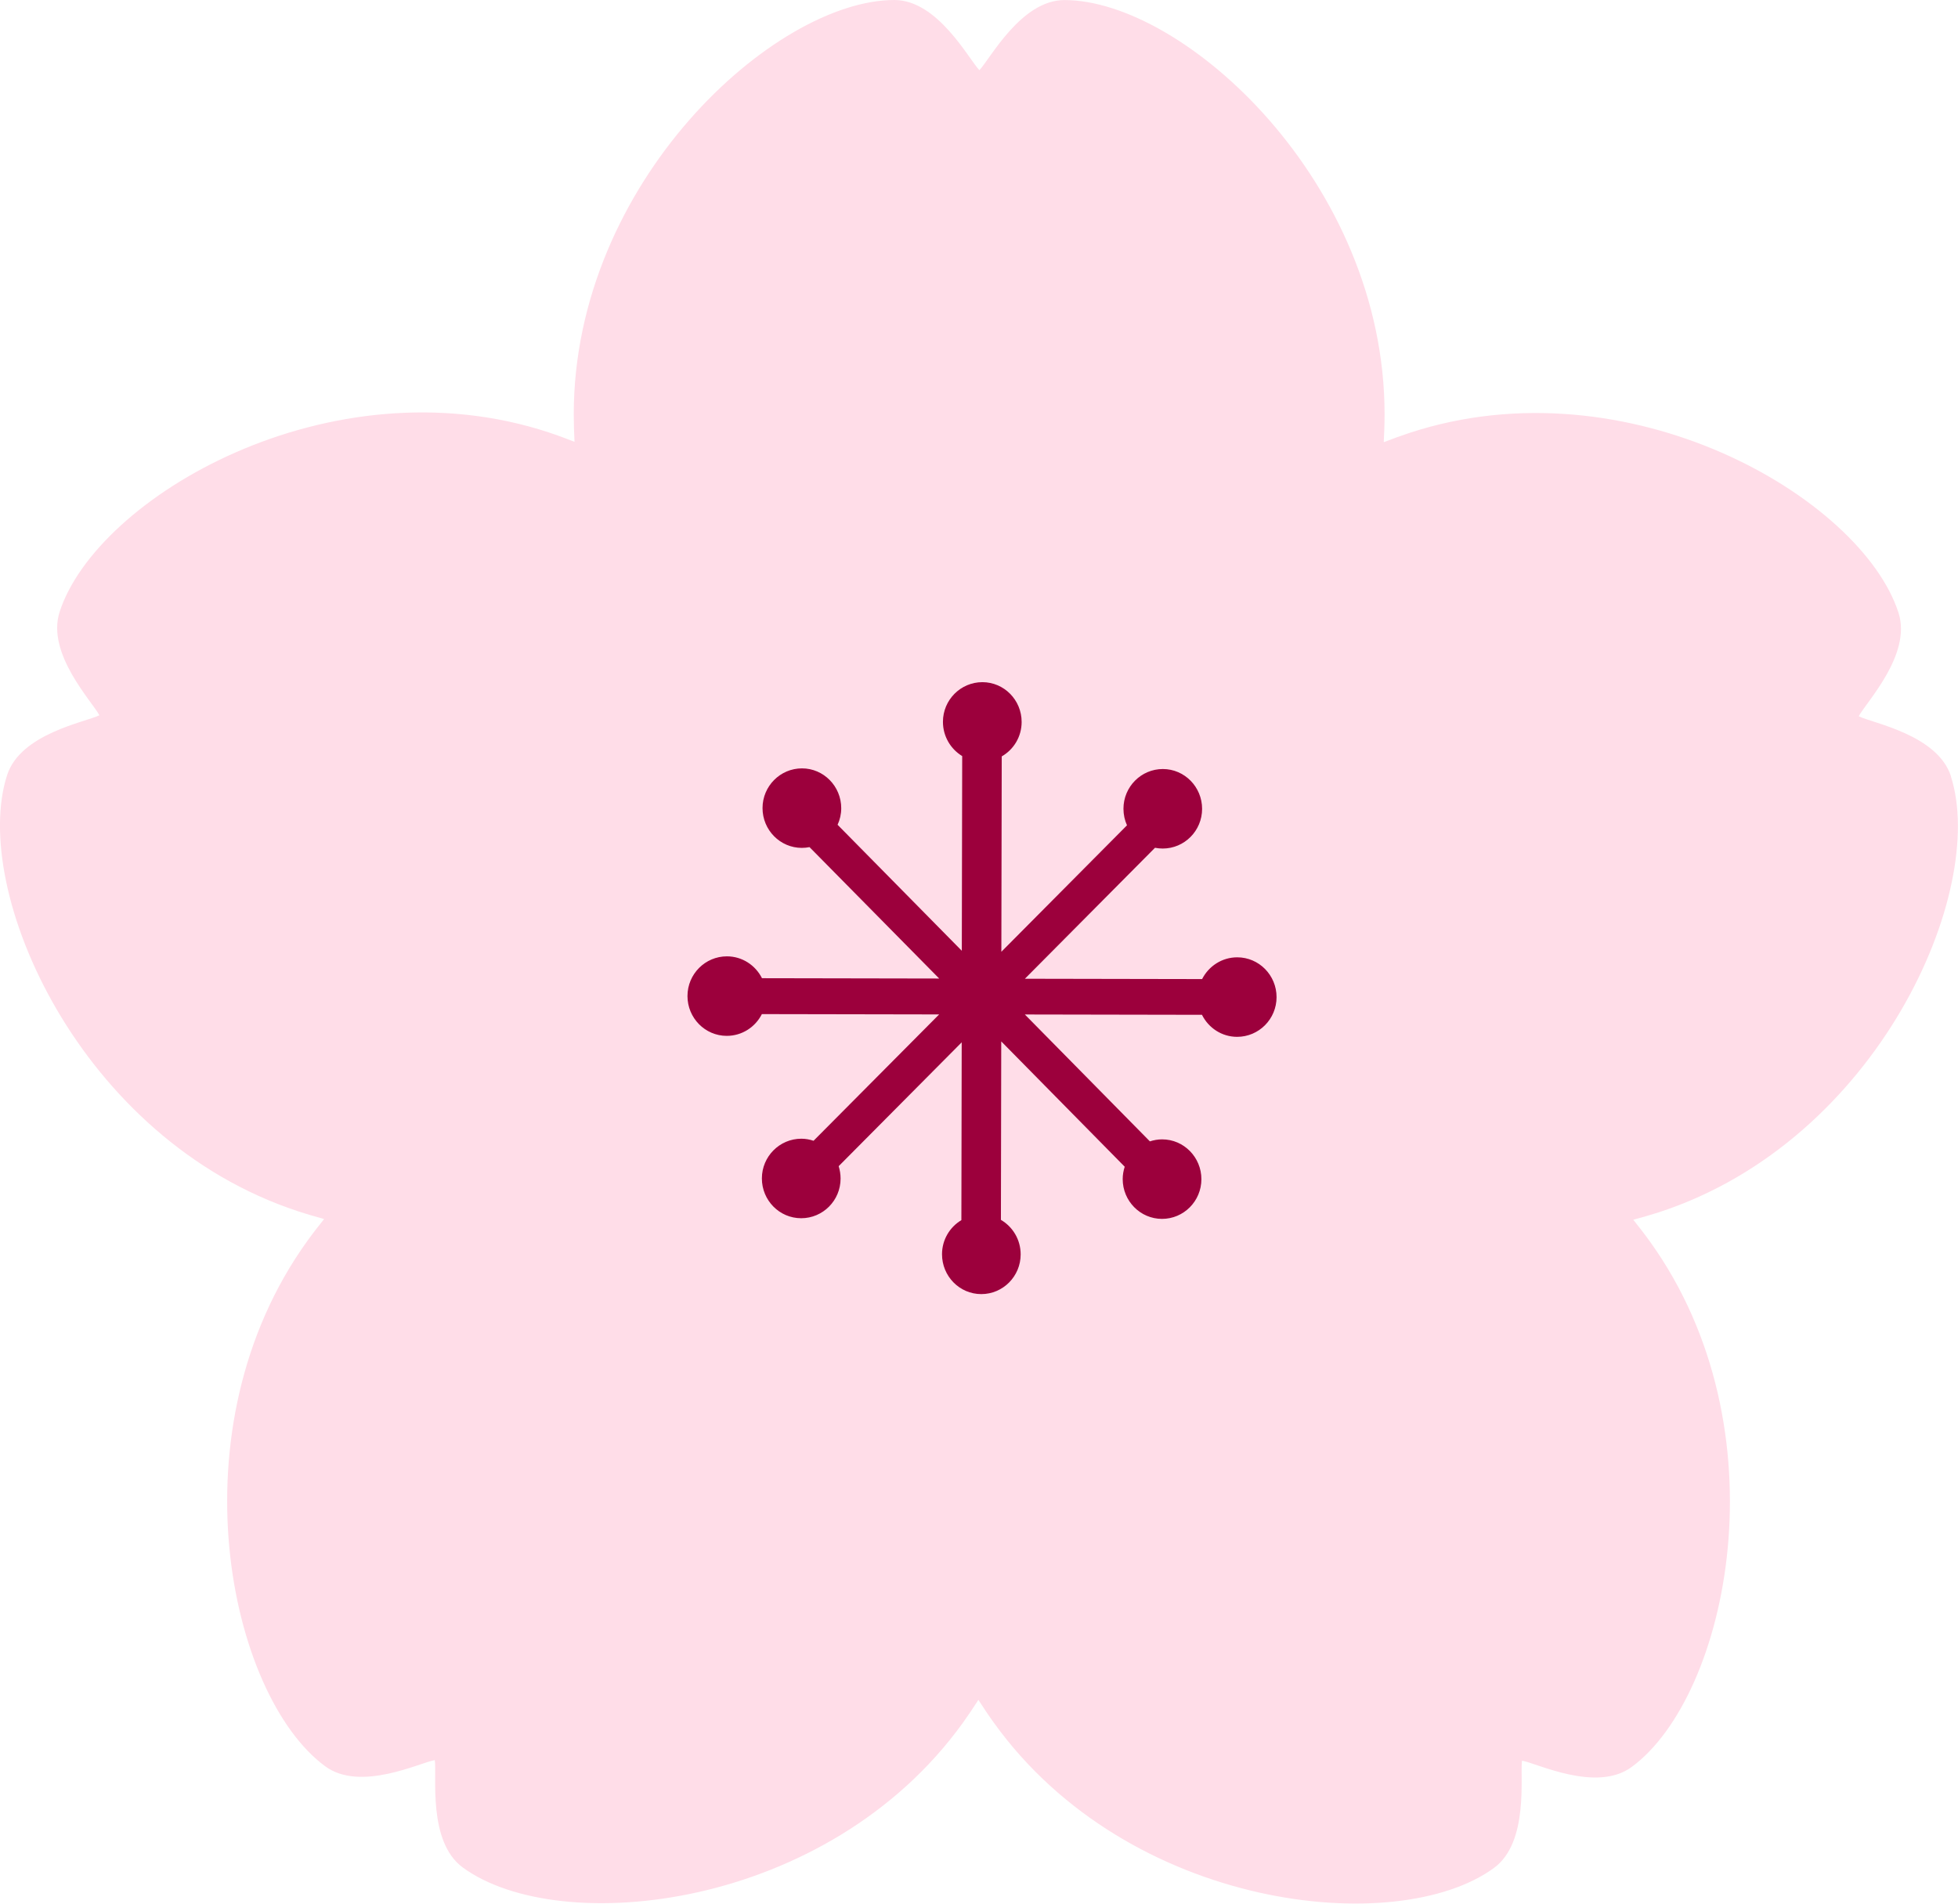
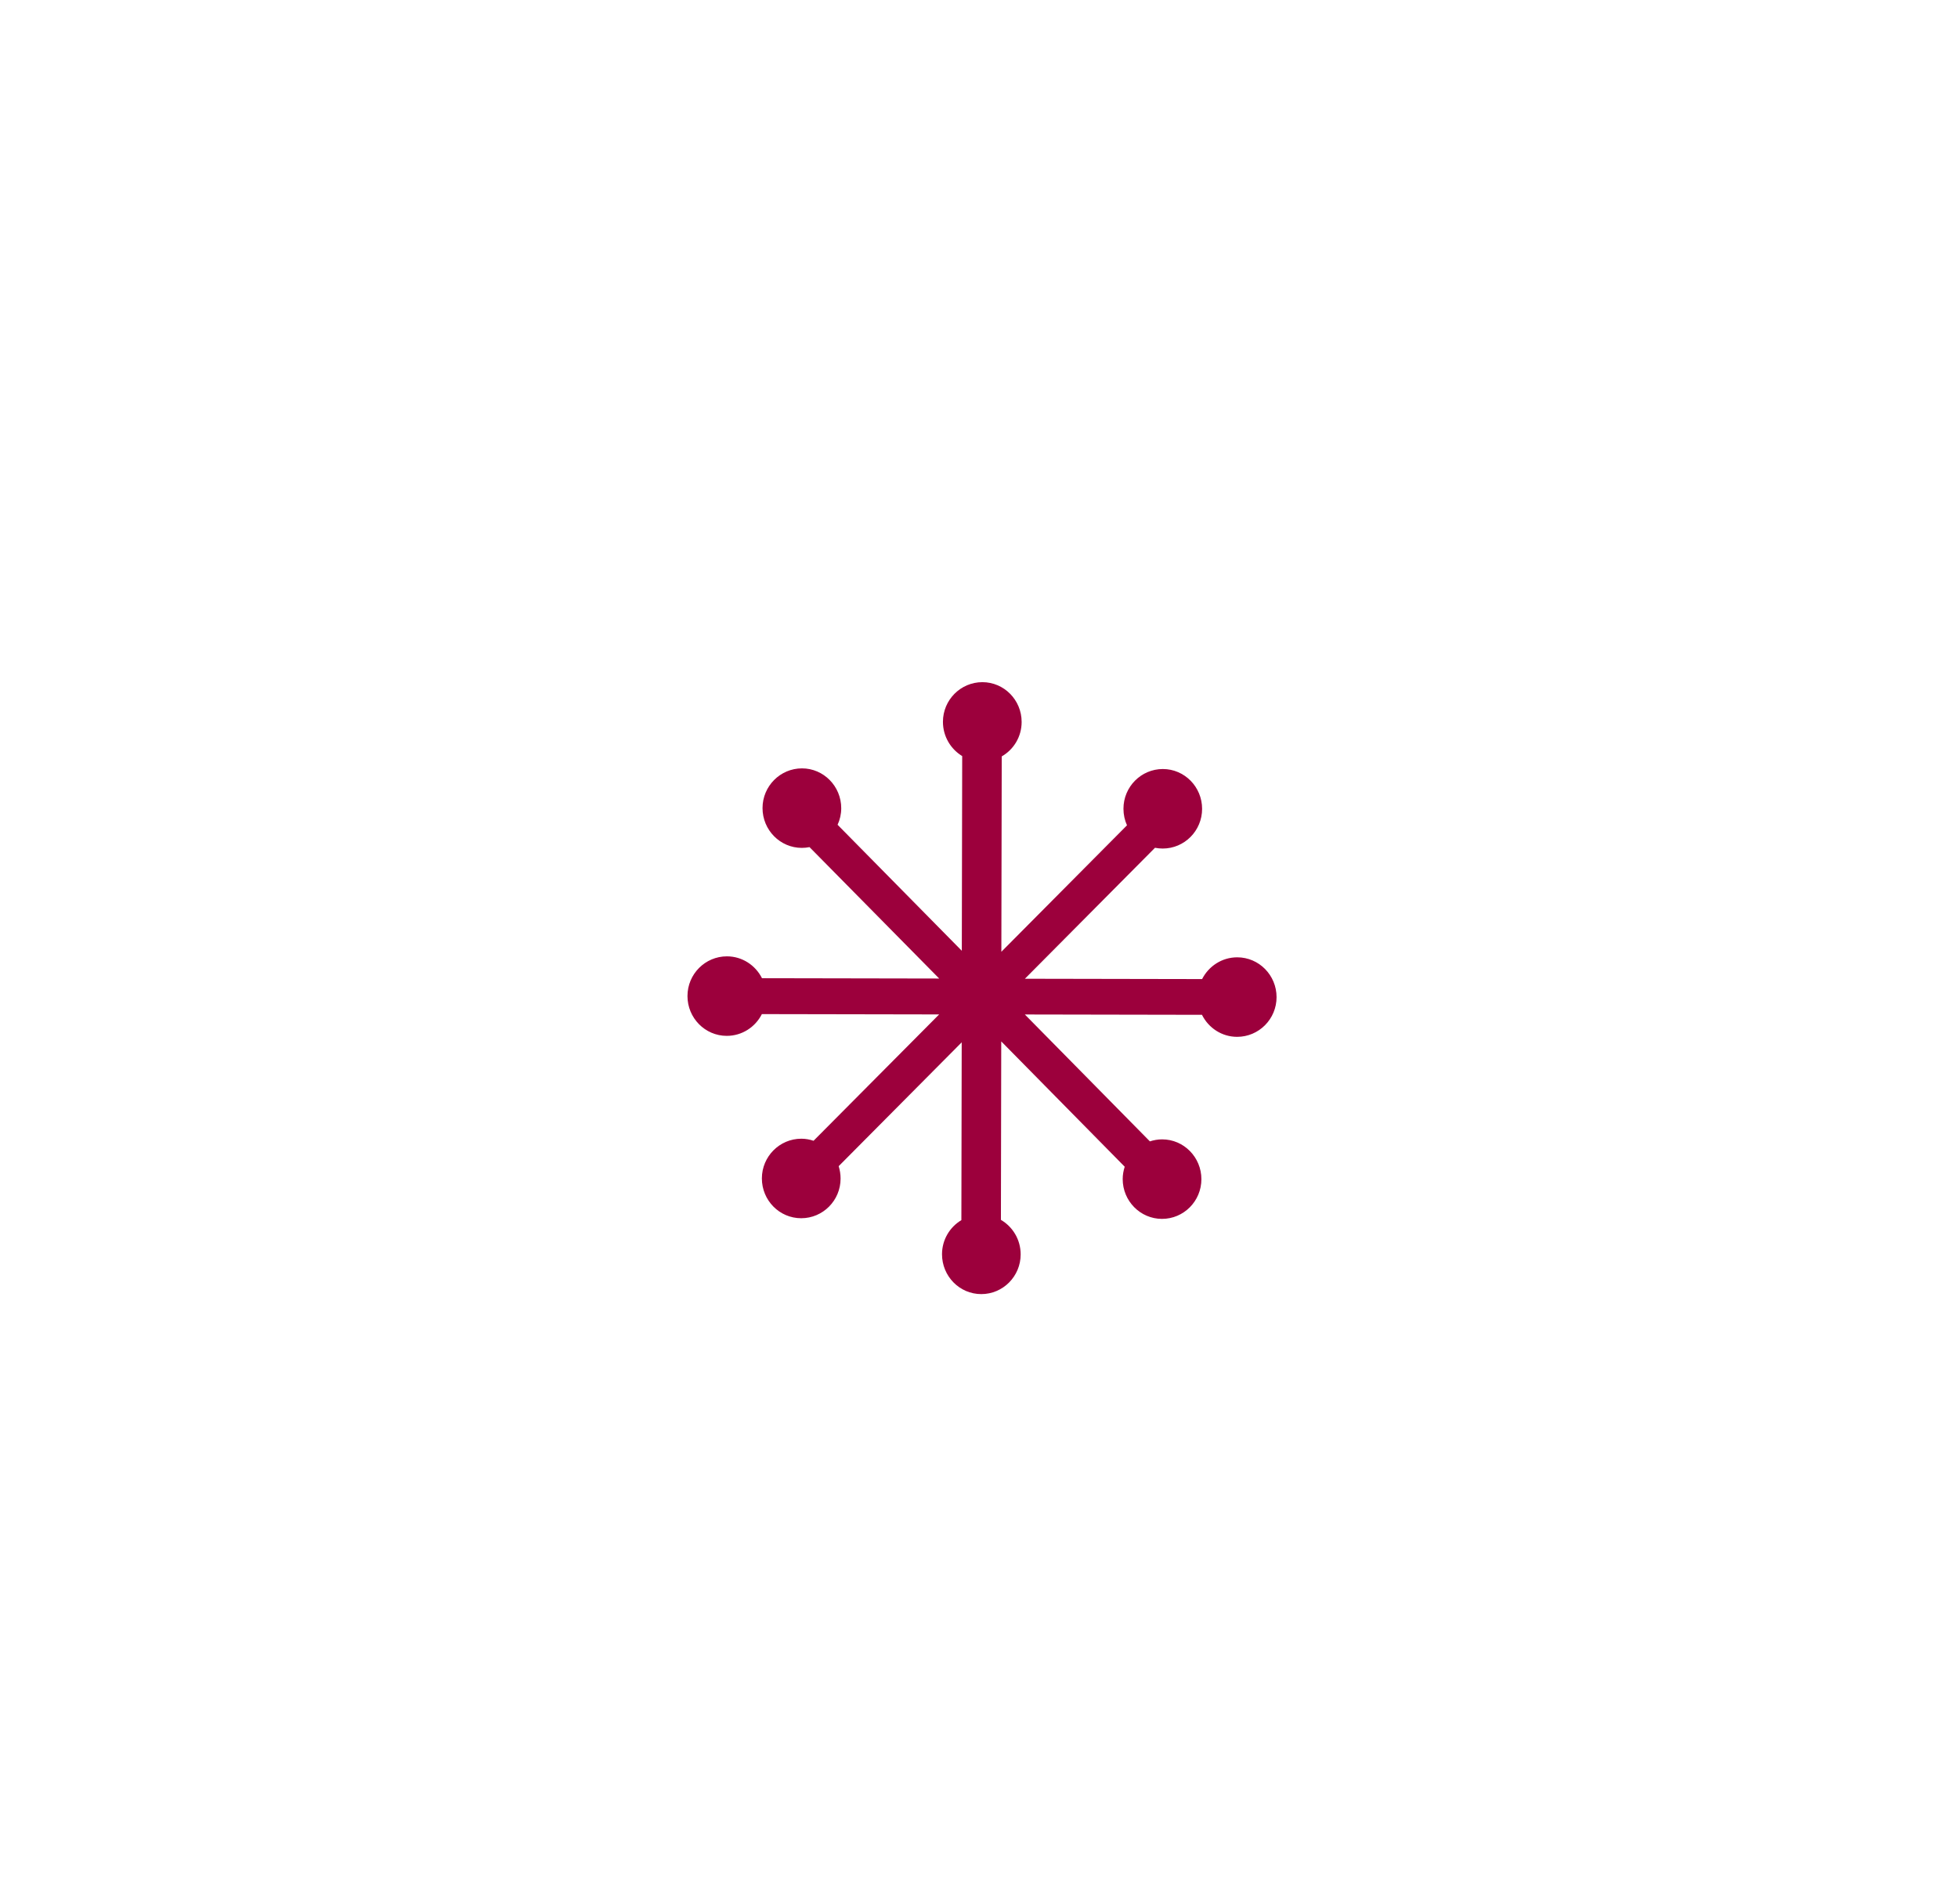
<svg xmlns="http://www.w3.org/2000/svg" width="36" height="35" viewBox="0 0 36 35" fill="none">
  <g clip-path="url(#clip0_2413_3497)">
-     <path d="M35.871 14.273C35.624 13.505 34.42 13.294 34.175 13.169C34.301 12.922 35.154 12.038 34.907 11.269C34.23 9.158 29.939 6.64 25.916 7.959C25.755 8.012 25.598 8.07 25.442 8.13C25.45 7.961 25.457 7.793 25.457 7.622C25.46 3.351 21.766 0.002 19.571 0.001C18.771 0.001 18.2 1.092 18.007 1.29C17.814 1.092 17.244 0 16.444 0C14.248 0 10.552 3.343 10.549 7.615C10.549 7.786 10.555 7.954 10.563 8.123C10.407 8.062 10.25 8.003 10.089 7.95C6.069 6.628 1.776 9.143 1.096 11.251C0.848 12.019 1.701 12.904 1.827 13.151C1.581 13.275 0.376 13.484 0.13 14.253C-0.55 16.362 1.456 20.947 5.477 22.269C5.637 22.322 5.798 22.368 5.959 22.413C5.854 22.544 5.751 22.676 5.651 22.815C3.163 26.269 4.204 31.171 5.98 32.475C6.627 32.951 7.723 32.405 7.994 32.361C8.036 32.635 7.86 33.857 8.506 34.333C10.282 35.638 15.218 35.128 17.705 31.673C17.804 31.535 17.898 31.395 17.989 31.253C18.08 31.395 18.173 31.535 18.273 31.673C20.757 35.13 25.692 35.645 27.469 34.343C28.117 33.868 27.943 32.646 27.984 32.371C28.256 32.417 29.351 32.963 29.999 32.488C31.776 31.186 32.821 26.285 30.337 22.828C30.238 22.69 30.134 22.557 30.03 22.426C30.191 22.383 30.353 22.336 30.514 22.284C34.535 20.966 36.546 16.384 35.869 14.273H35.871Z" fill="#FFDDE8" />
    <path d="M22.101 18.661C22.221 18.899 22.464 19.063 22.746 19.063C23.145 19.063 23.471 18.737 23.471 18.333C23.471 17.93 23.148 17.601 22.748 17.601C22.466 17.601 22.223 17.764 22.102 18.001L18.844 17.995L21.236 15.587C21.281 15.596 21.329 15.601 21.378 15.601C21.777 15.601 22.102 15.275 22.102 14.871C22.102 14.468 21.779 14.139 21.38 14.139C20.981 14.139 20.656 14.466 20.656 14.869C20.656 14.977 20.679 15.081 20.721 15.174L18.411 17.499L18.418 13.907C18.637 13.782 18.784 13.545 18.784 13.274C18.784 12.87 18.461 12.542 18.062 12.542C17.663 12.542 17.337 12.868 17.337 13.271C17.337 13.539 17.479 13.772 17.691 13.901L17.684 17.481L15.4 15.164C15.443 15.071 15.467 14.968 15.467 14.86C15.467 14.456 15.144 14.127 14.745 14.127C14.346 14.127 14.02 14.454 14.02 14.857C14.02 15.26 14.343 15.589 14.743 15.589C14.791 15.589 14.838 15.584 14.884 15.575L17.268 17.991L14.01 17.985C13.89 17.747 13.647 17.583 13.365 17.583C12.966 17.583 12.64 17.909 12.64 18.313C12.64 18.716 12.963 19.045 13.362 19.045C13.645 19.045 13.888 18.882 14.008 18.645L17.267 18.651L14.958 20.974C14.887 20.95 14.812 20.936 14.733 20.936C14.334 20.936 14.008 21.263 14.008 21.666C14.008 22.07 14.331 22.398 14.731 22.398C15.13 22.398 15.455 22.072 15.455 21.669C15.455 21.589 15.442 21.512 15.42 21.441L17.682 19.164L17.676 22.433C17.464 22.559 17.32 22.793 17.32 23.06C17.32 23.464 17.642 23.793 18.042 23.793C18.441 23.793 18.766 23.466 18.766 23.063C18.766 22.791 18.62 22.555 18.403 22.428L18.409 19.147L20.679 21.451C20.656 21.523 20.642 21.599 20.642 21.678C20.642 22.081 20.965 22.41 21.365 22.41C21.764 22.41 22.089 22.084 22.089 21.68C22.089 21.277 21.766 20.948 21.367 20.948C21.288 20.948 21.212 20.962 21.142 20.985L18.843 18.652L22.101 18.658V18.661Z" fill="#9C003C" />
  </g>
  <defs>
    <clipPath id="clip0_2413_3497">
      <rect width="36" height="35" fill="white" />
    </clipPath>
  </defs>
</svg>